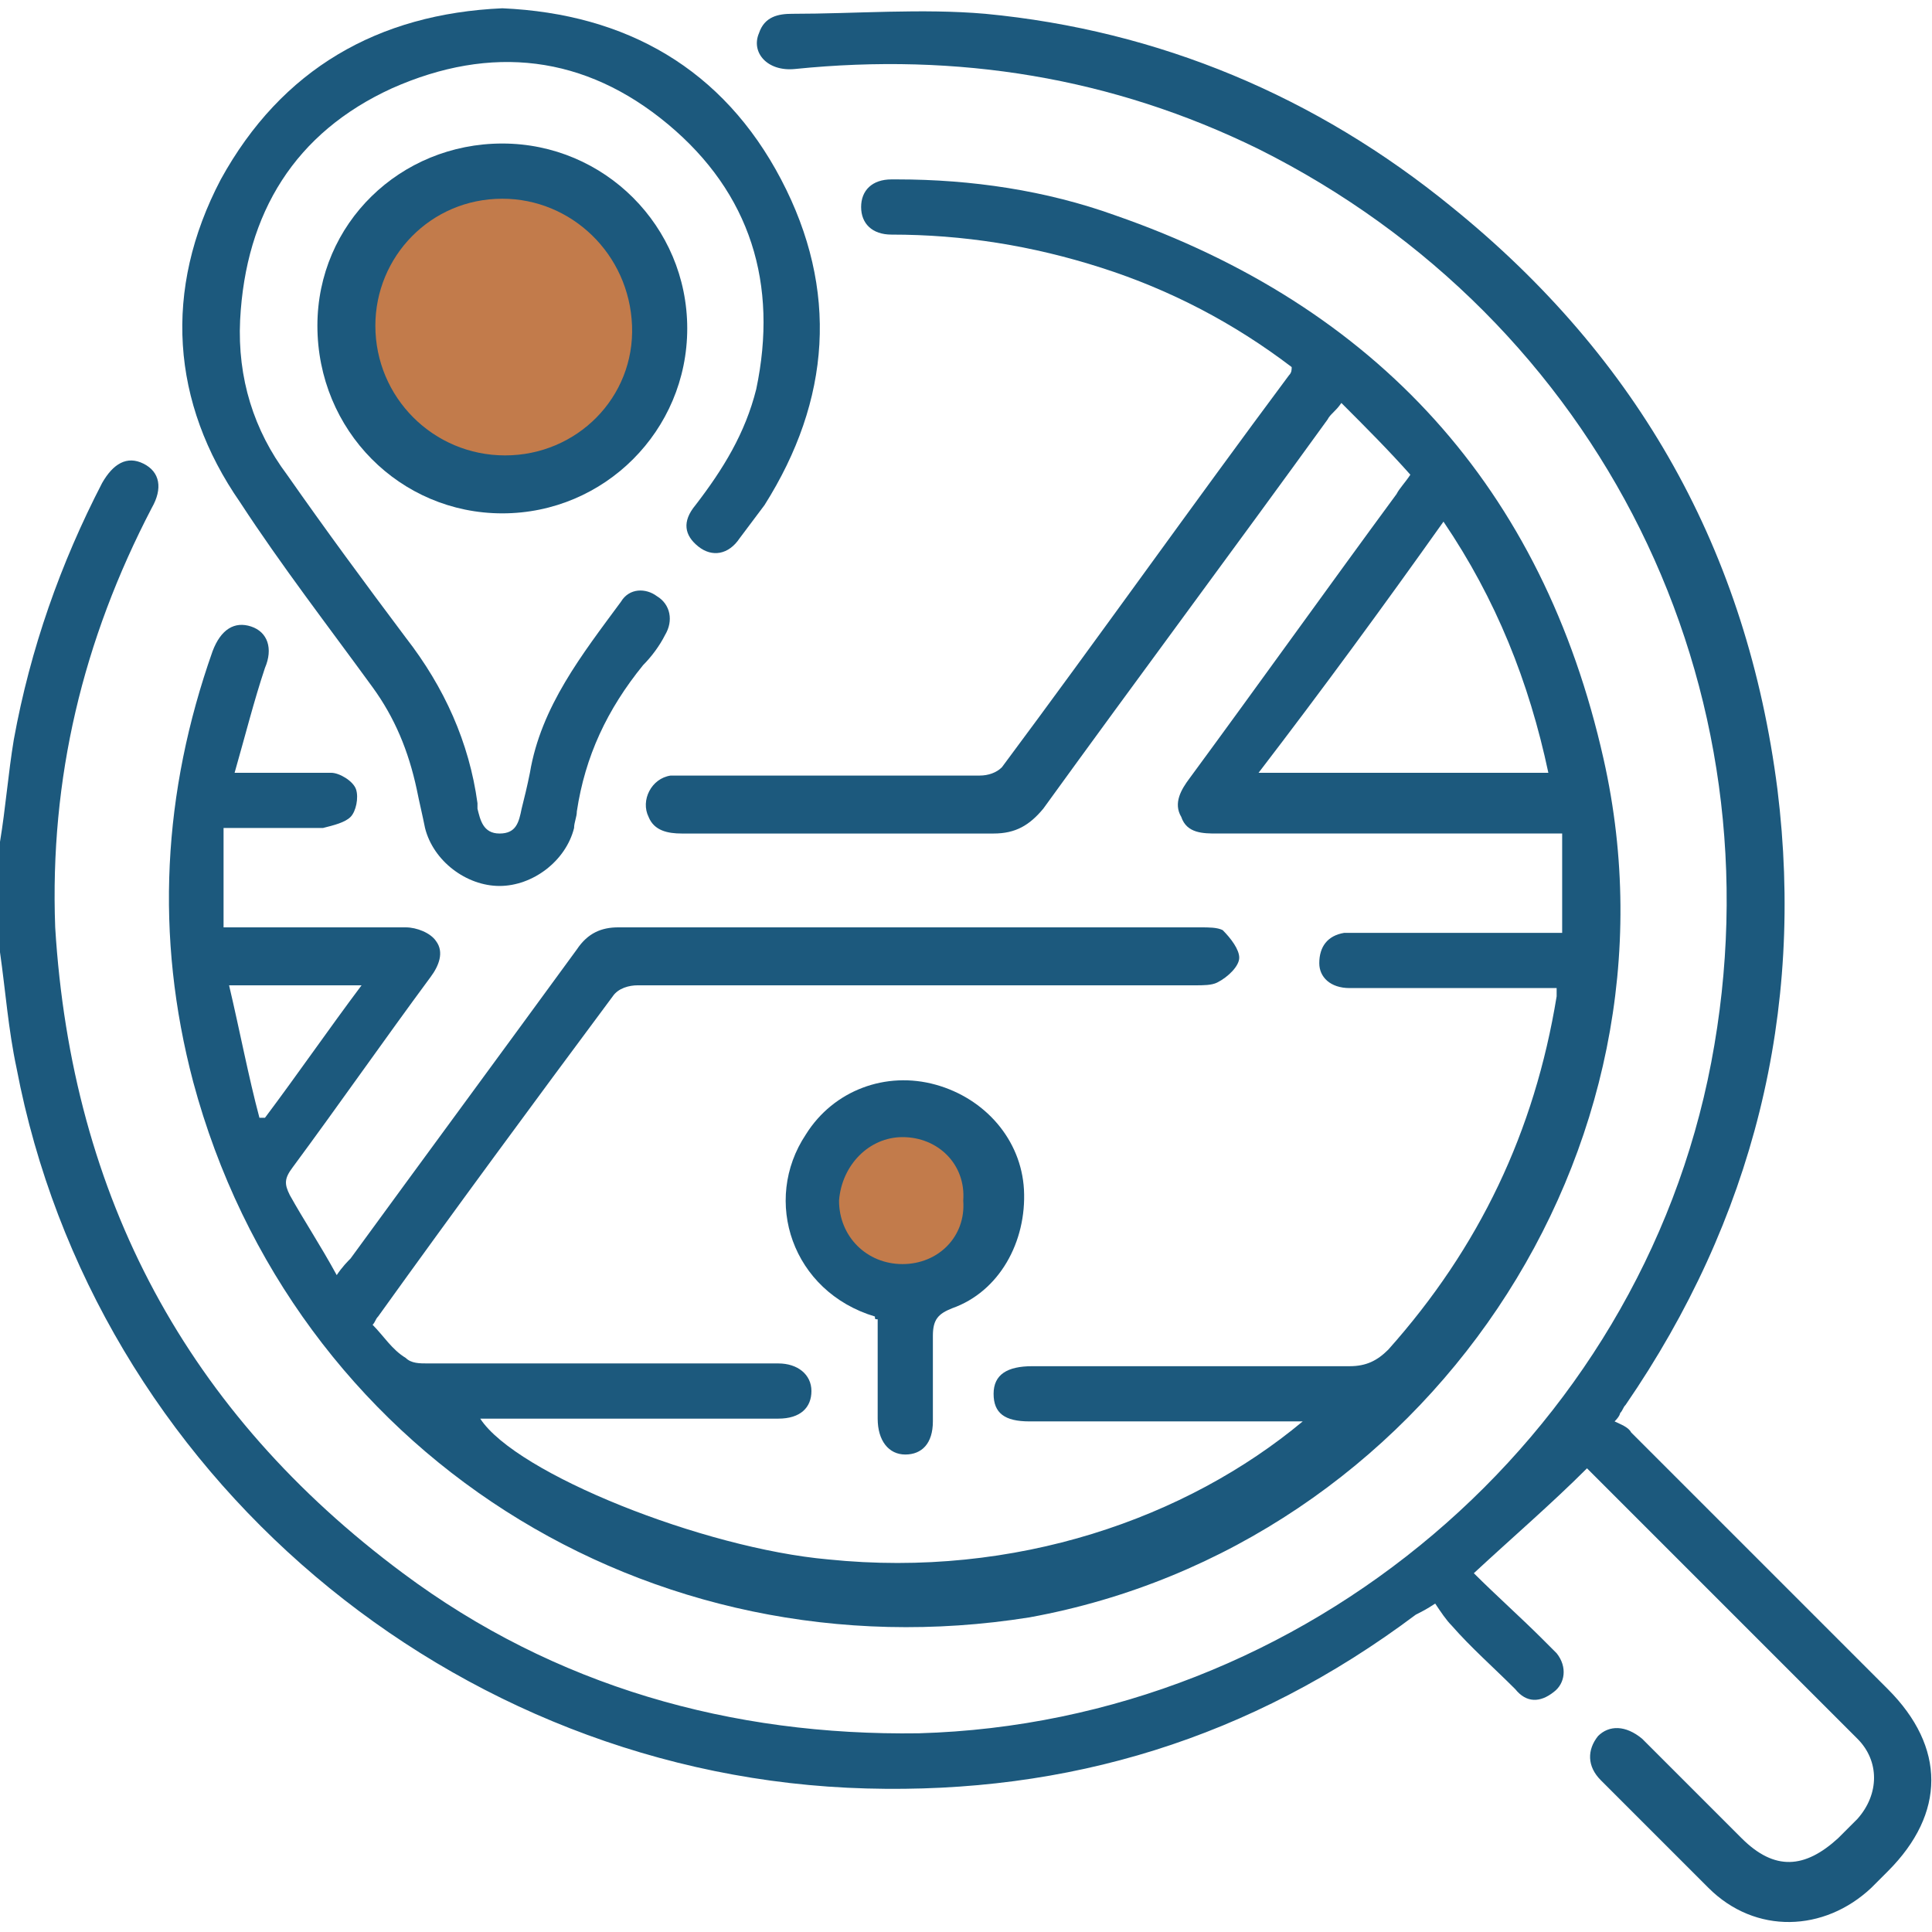
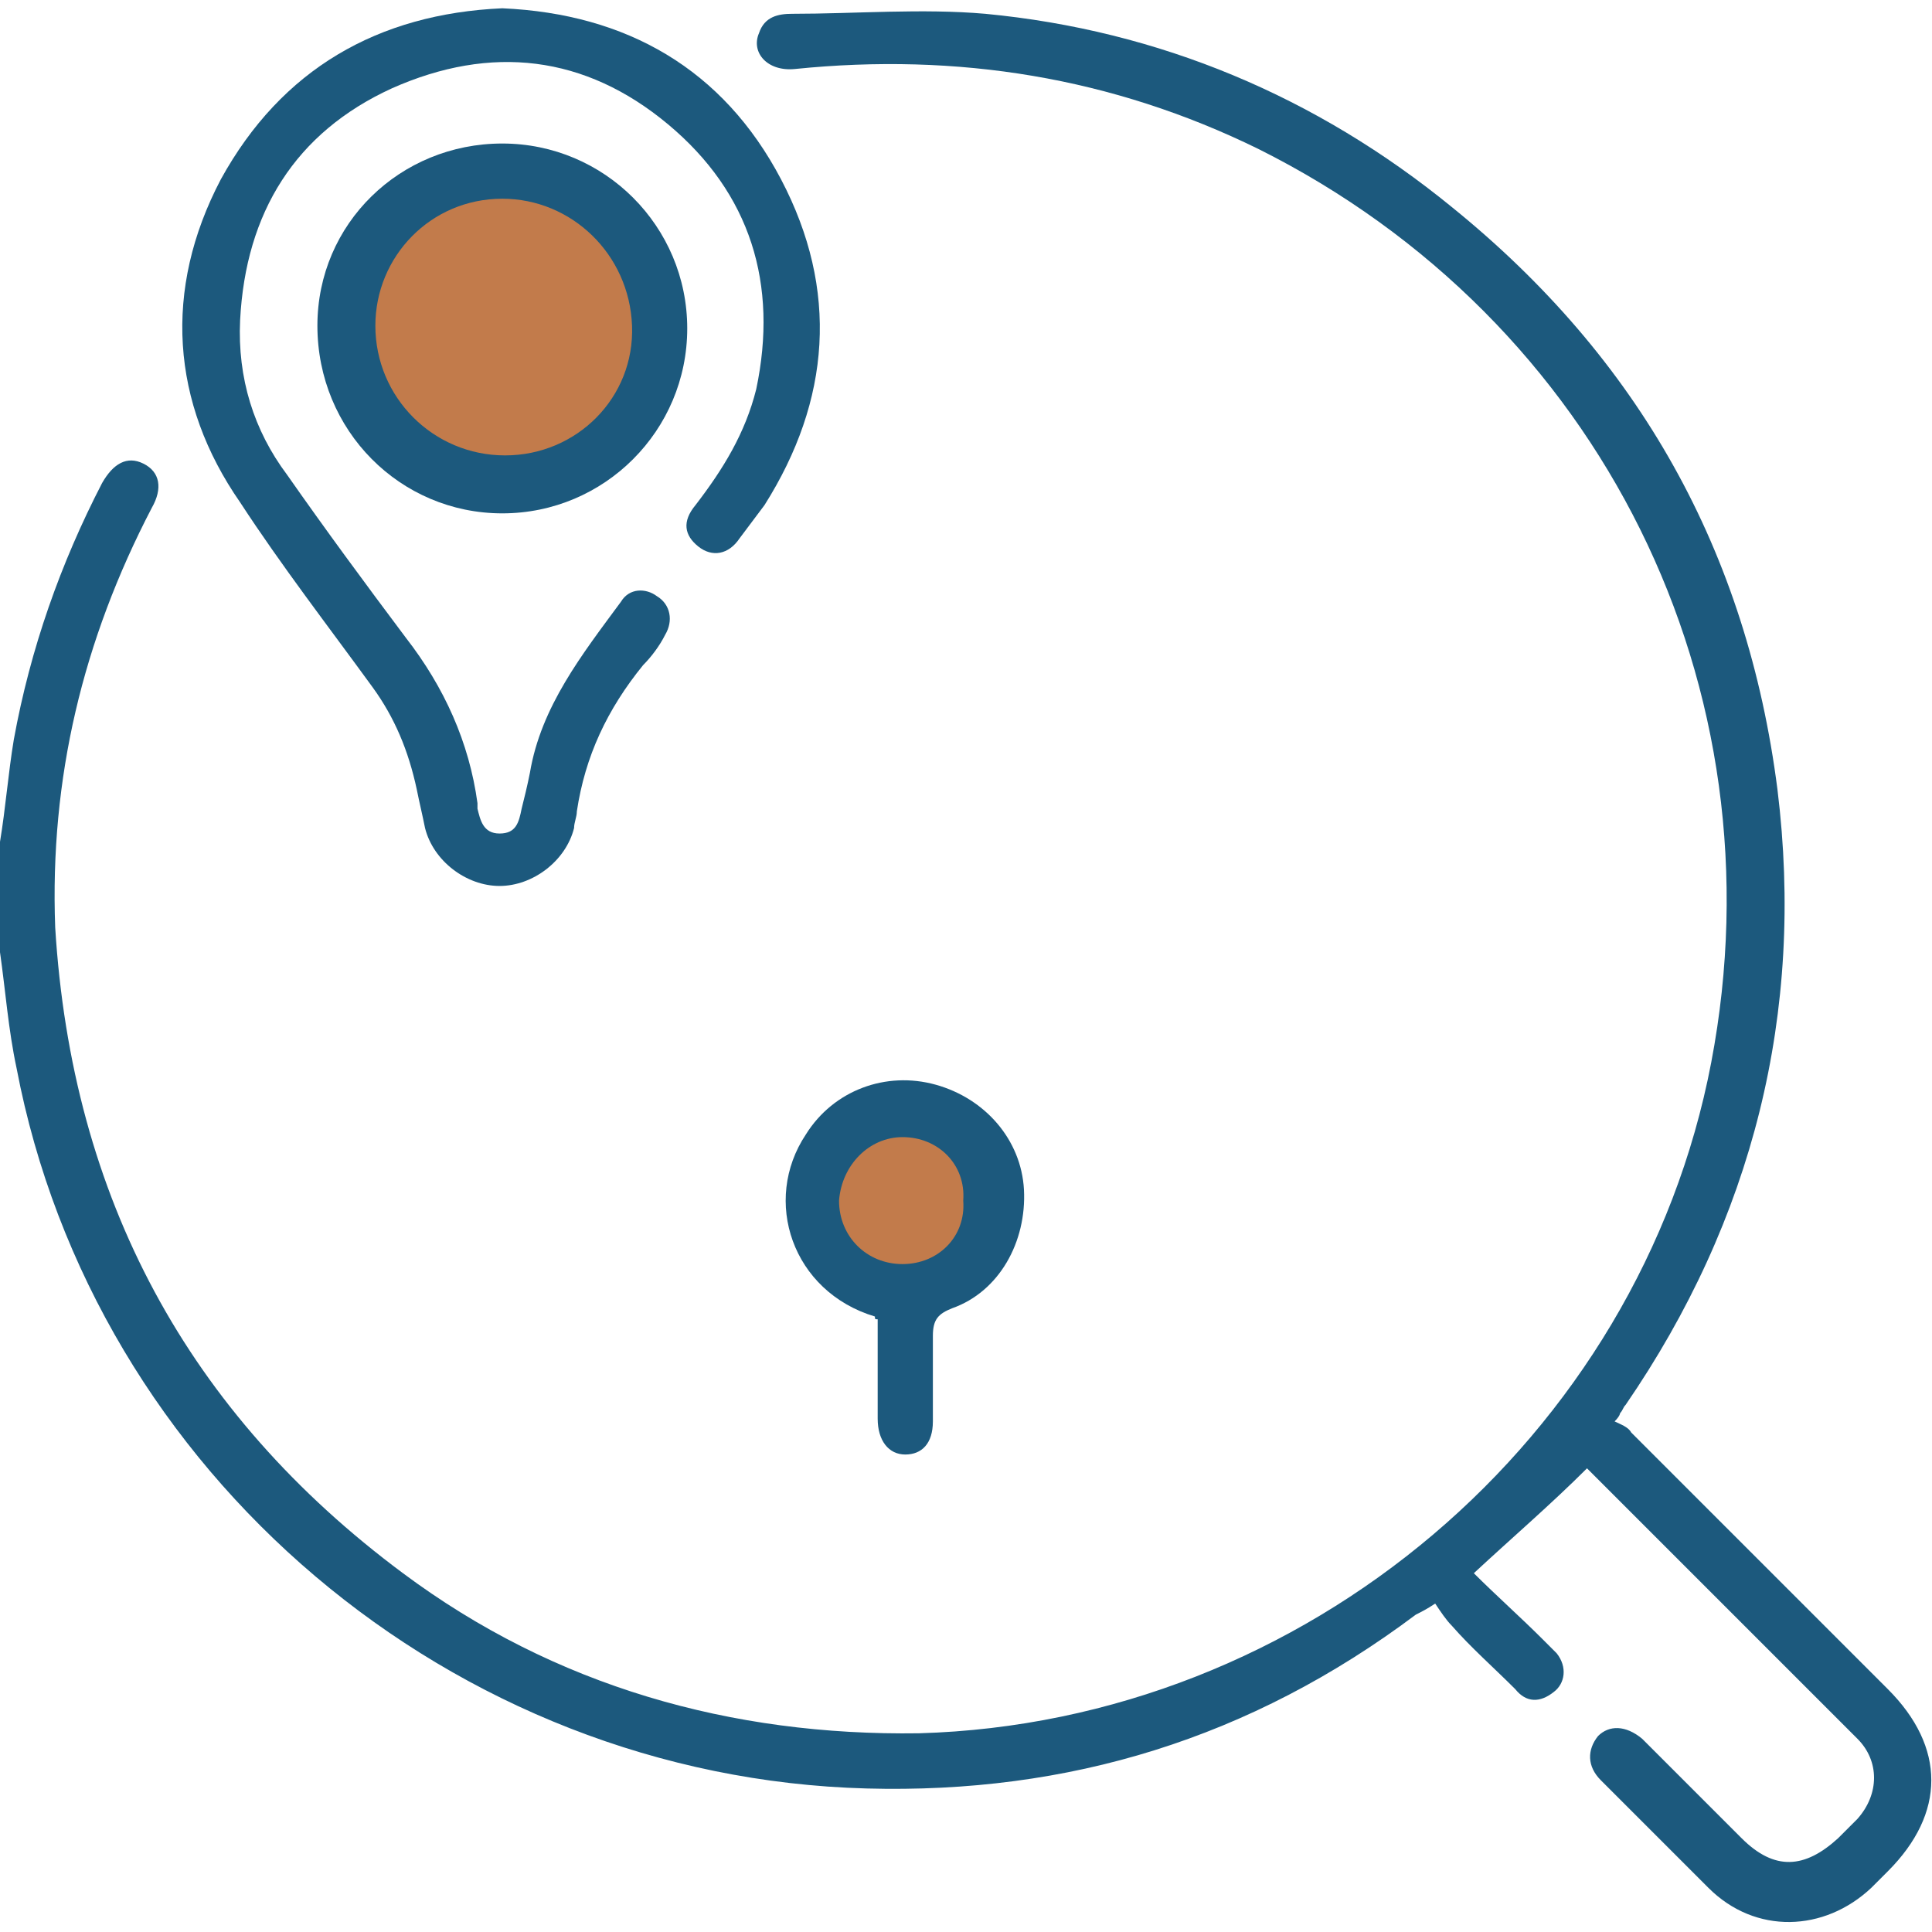
<svg xmlns="http://www.w3.org/2000/svg" version="1.1" id="Layer_1" x="0px" y="0px" viewBox="0 0 70 70" style="enable-background:new 0 0 70 70;" xml:space="preserve">
  <style type="text/css">
	.st0{clip-path:url(#SVGID_00000082345401411294932760000015090117336261640627_);}
	.st1{fill:#1C597D;}
	.st2{fill:#B35A1E;fill-opacity:0.8;}
	.st3{clip-path:url(#SVGID_00000029032254214301539440000010396119122144498333_);}
</style>
  <g>
    <circle class="st2" cx="18.2" cy="11.9" r="5.3" />
    <circle class="st2" cx="32.8" cy="43.5" r="3" />
    <g>
      <path class="st1" d="M0,30.5c0.2-1.2,0.3-2.5,0.5-3.7c0.6-3.3,1.7-6.4,3.2-9.3c0.4-0.7,0.9-1,1.5-0.7c0.6,0.3,0.7,0.9,0.3,1.6    c-2.5,4.8-3.7,9.8-3.5,15.2C2.6,43.4,6.8,51.2,14.6,57c5.5,4.1,11.9,5.9,18.7,5.8c14-0.4,26.1-10.7,28.7-24.3    c2.6-13.6-4-26.9-16.4-33.1c-5.3-2.6-10.9-3.5-16.8-2.9c-1,0.1-1.6-0.6-1.3-1.3c0.2-0.6,0.7-0.7,1.2-0.7c2.3,0,4.7-0.2,7,0    c6.3,0.6,12,3,16.9,7C59.4,13,63.3,20,64.4,28.6c1,8.1-0.9,15.6-5.5,22.3c-0.1,0.1-0.1,0.2-0.2,0.3c0,0,0,0.1-0.2,0.3    c0.2,0.1,0.5,0.2,0.6,0.4c3.1,3.1,6.2,6.2,9.3,9.3c2.1,2.1,2.1,4.5,0,6.6c-0.2,0.2-0.4,0.4-0.6,0.6c-1.7,1.6-4.2,1.7-5.9,0    c-1.3-1.3-2.6-2.6-3.9-3.9c-0.5-0.5-0.5-1.1-0.1-1.6c0.4-0.4,1-0.4,1.6,0.1c1.2,1.2,2.4,2.4,3.6,3.6c1.2,1.2,2.3,1.1,3.5,0    c0.2-0.2,0.5-0.5,0.7-0.7c0.8-0.9,0.8-2.1,0-2.9c-3.3-3.3-6.7-6.7-9.8-9.8c-1.3,1.3-2.7,2.5-4.1,3.8c0.8,0.8,1.7,1.6,2.5,2.4    c0.2,0.2,0.3,0.3,0.5,0.5c0.4,0.5,0.3,1.1-0.1,1.4c-0.5,0.4-1,0.4-1.4-0.1c-0.8-0.8-1.6-1.5-2.3-2.3c-0.2-0.2-0.4-0.5-0.6-0.8    c-0.3,0.2-0.5,0.3-0.7,0.4C45.3,63,38.7,65,31.4,64.8c-15-0.4-28-11.4-30.8-26.1c-0.3-1.4-0.4-2.8-0.6-4.2C0,33.2,0,31.8,0,30.5z" />
-       <path class="st1" d="M47.2,51.5c-2.3,0-4.4,0-6.5,0c-1.1,0-2.3,0-3.4,0c-0.9,0-1.3-0.3-1.3-1c0-0.7,0.5-1,1.4-1    c3.8,0,7.6,0,11.5,0c0.6,0,1-0.2,1.4-0.6c3.3-3.7,5.3-7.9,6.1-12.8c0-0.1,0-0.2,0-0.3c-0.3,0-0.5,0-0.7,0c-2.3,0-4.6,0-6.8,0    c-0.7,0-1.1-0.4-1.1-0.9c0-0.6,0.3-1,0.9-1.1c0.2,0,0.4,0,0.6,0c2.2,0,4.4,0,6.6,0c0.2,0,0.5,0,0.7,0c0-1.2,0-2.4,0-3.6    c-0.3,0-0.6,0-0.8,0c-3.9,0-7.8,0-11.7,0c-0.5,0-1.1,0-1.3-0.6c-0.3-0.5,0-1,0.3-1.4c2.5-3.4,5-6.9,7.5-10.3    c0.1-0.2,0.3-0.4,0.5-0.7c-0.8-0.9-1.6-1.7-2.5-2.6c-0.2,0.3-0.4,0.4-0.5,0.6c-3.4,4.7-6.9,9.4-10.3,14.1c-0.5,0.6-1,0.9-1.8,0.9    c-3.8,0-7.6,0-11.3,0c-0.5,0-1-0.1-1.2-0.6c-0.3-0.6,0.1-1.4,0.8-1.5c0.4,0,0.8,0,1.2,0c3.3,0,6.7,0,10,0c0.3,0,0.6-0.1,0.8-0.3    c3.5-4.7,6.9-9.5,10.4-14.2c0.1-0.1,0.1-0.2,0.1-0.3c-2.1-1.6-4.4-2.8-6.9-3.6c-2.5-0.8-5-1.2-7.6-1.2c-0.7,0-1.1-0.4-1.1-1    c0-0.6,0.4-1,1.1-1c0.1,0,0.1,0,0.2,0c2.7,0,5.4,0.4,7.9,1.3c9.5,3.3,15.5,9.9,17.7,19.7c3.2,14.2-6.5,28.5-20.8,31.1    C23.5,60.8,10.6,52.6,7,39.2c-1.4-5.3-1.1-10.5,0.7-15.6c0.3-0.8,0.8-1.1,1.4-0.9c0.6,0.2,0.8,0.8,0.5,1.5    c-0.4,1.2-0.7,2.4-1.1,3.8c1.3,0,2.4,0,3.5,0c0.3,0,0.8,0.3,0.9,0.6c0.1,0.3,0,0.8-0.2,1c-0.2,0.2-0.6,0.3-1,0.4    c-1.2,0-2.4,0-3.6,0c0,1.2,0,2.4,0,3.6c0.3,0,0.5,0,0.7,0c2,0,4,0,5.9,0c0.4,0,0.9,0.2,1.1,0.5c0.3,0.4,0.1,0.9-0.2,1.3    c-1.7,2.3-3.3,4.6-5,6.9c-0.3,0.4-0.3,0.6-0.1,1c0.5,0.9,1.1,1.8,1.7,2.9c0.2-0.3,0.4-0.5,0.5-0.6c2.7-3.7,5.5-7.5,8.2-11.2    c0.4-0.6,0.9-0.8,1.5-0.8c7,0,14.1,0,21.1,0c0.3,0,0.6,0,0.8,0.1c0.3,0.3,0.6,0.7,0.6,1c0,0.3-0.4,0.7-0.8,0.9    c-0.2,0.1-0.5,0.1-0.8,0.1c-6.7,0-13.5,0-20.2,0c-0.3,0-0.7,0.1-0.9,0.4c-2.9,3.9-5.7,7.7-8.5,11.6c-0.1,0.1-0.1,0.2-0.2,0.3    c0.4,0.4,0.7,0.9,1.2,1.2c0.2,0.2,0.5,0.2,0.8,0.2c4.1,0,8.1,0,12.2,0c0.2,0,0.4,0,0.5,0c0.7,0,1.2,0.4,1.2,1c0,0.6-0.4,1-1.2,1    c-3,0-5.9,0-8.9,0c-0.6,0-1.3,0-1.9,0c1.3,2,8.1,4.7,12.6,5.1C36.8,57.2,43,55,47.2,51.5z M56.1,28c-0.7-3.3-1.9-6.3-3.8-9.1    c-2.2,3.1-4.4,6.1-6.7,9.1C49.1,28,52.6,28,56.1,28z M8.3,35.7C8.7,37.4,9,39,9.4,40.5c0.1,0,0.1,0,0.2,0c1.2-1.6,2.3-3.2,3.5-4.8    C11.5,35.7,9.9,35.7,8.3,35.7z" />
      <path class="st1" d="M18.2,0.3c4.5,0.2,8,2.2,10.1,6.2c2.1,4,1.8,8-0.6,11.8c-0.3,0.4-0.6,0.8-0.9,1.2c-0.4,0.6-1,0.7-1.5,0.3    c-0.5-0.4-0.6-0.9-0.1-1.5c1-1.3,1.8-2.6,2.2-4.2c0.8-3.8-0.2-7.1-3.2-9.6c-3-2.5-6.4-2.9-10-1.3c-3.5,1.6-5.3,4.5-5.5,8.4    c-0.1,2.1,0.5,4,1.7,5.6c1.4,2,2.8,3.9,4.3,5.9c1.4,1.8,2.3,3.8,2.6,6c0,0.1,0,0.1,0,0.2c0.1,0.4,0.2,0.9,0.8,0.9    c0.6,0,0.7-0.4,0.8-0.9c0.1-0.4,0.2-0.8,0.3-1.3c0.4-2.4,1.9-4.3,3.3-6.2c0.3-0.5,0.9-0.5,1.3-0.2c0.5,0.3,0.6,0.9,0.3,1.4    c-0.2,0.4-0.5,0.8-0.8,1.1c-1.3,1.6-2.1,3.3-2.4,5.3c0,0.2-0.1,0.4-0.1,0.6c-0.3,1.2-1.5,2.1-2.7,2.1c-1.2,0-2.4-0.9-2.7-2.1    c-0.1-0.5-0.2-0.9-0.3-1.4c-0.3-1.4-0.8-2.6-1.6-3.7c-1.6-2.2-3.3-4.4-4.8-6.7C6.2,14.6,5.9,10.5,8,6.5    C10.2,2.5,13.7,0.5,18.2,0.3z" />
      <path class="st1" d="M18.2,5.2c3.7,0,6.7,3,6.7,6.7c0,3.7-3,6.7-6.7,6.7c-3.7,0-6.7-3-6.7-6.8C11.5,8.1,14.5,5.2,18.2,5.2z     M18.2,7.2c-2.6,0-4.6,2.1-4.6,4.6c0,2.6,2.1,4.7,4.7,4.7c2.6,0,4.7-2.1,4.6-4.7C22.8,9.2,20.7,7.2,18.2,7.2z" />
      <path class="st1" d="M31.7,47.7c-3-0.9-4.1-4.2-2.5-6.6c1-1.6,2.9-2.3,4.7-1.8c1.8,0.5,3.1,2,3.2,3.8c0.1,1.9-0.9,3.7-2.6,4.3    c-0.5,0.2-0.7,0.4-0.7,1c0,1,0,2,0,3.1c0,0.8-0.4,1.2-1,1.2c-0.6,0-1-0.5-1-1.3c0-1.2,0-2.4,0-3.6C31.7,47.8,31.7,47.8,31.7,47.7z     M32.7,41.2c-1.2,0-2.2,1-2.3,2.3c0,1.3,1,2.3,2.3,2.3c1.3,0,2.3-1,2.2-2.3C35,42.2,34,41.2,32.7,41.2z" />
    </g>
  </g>
</svg>